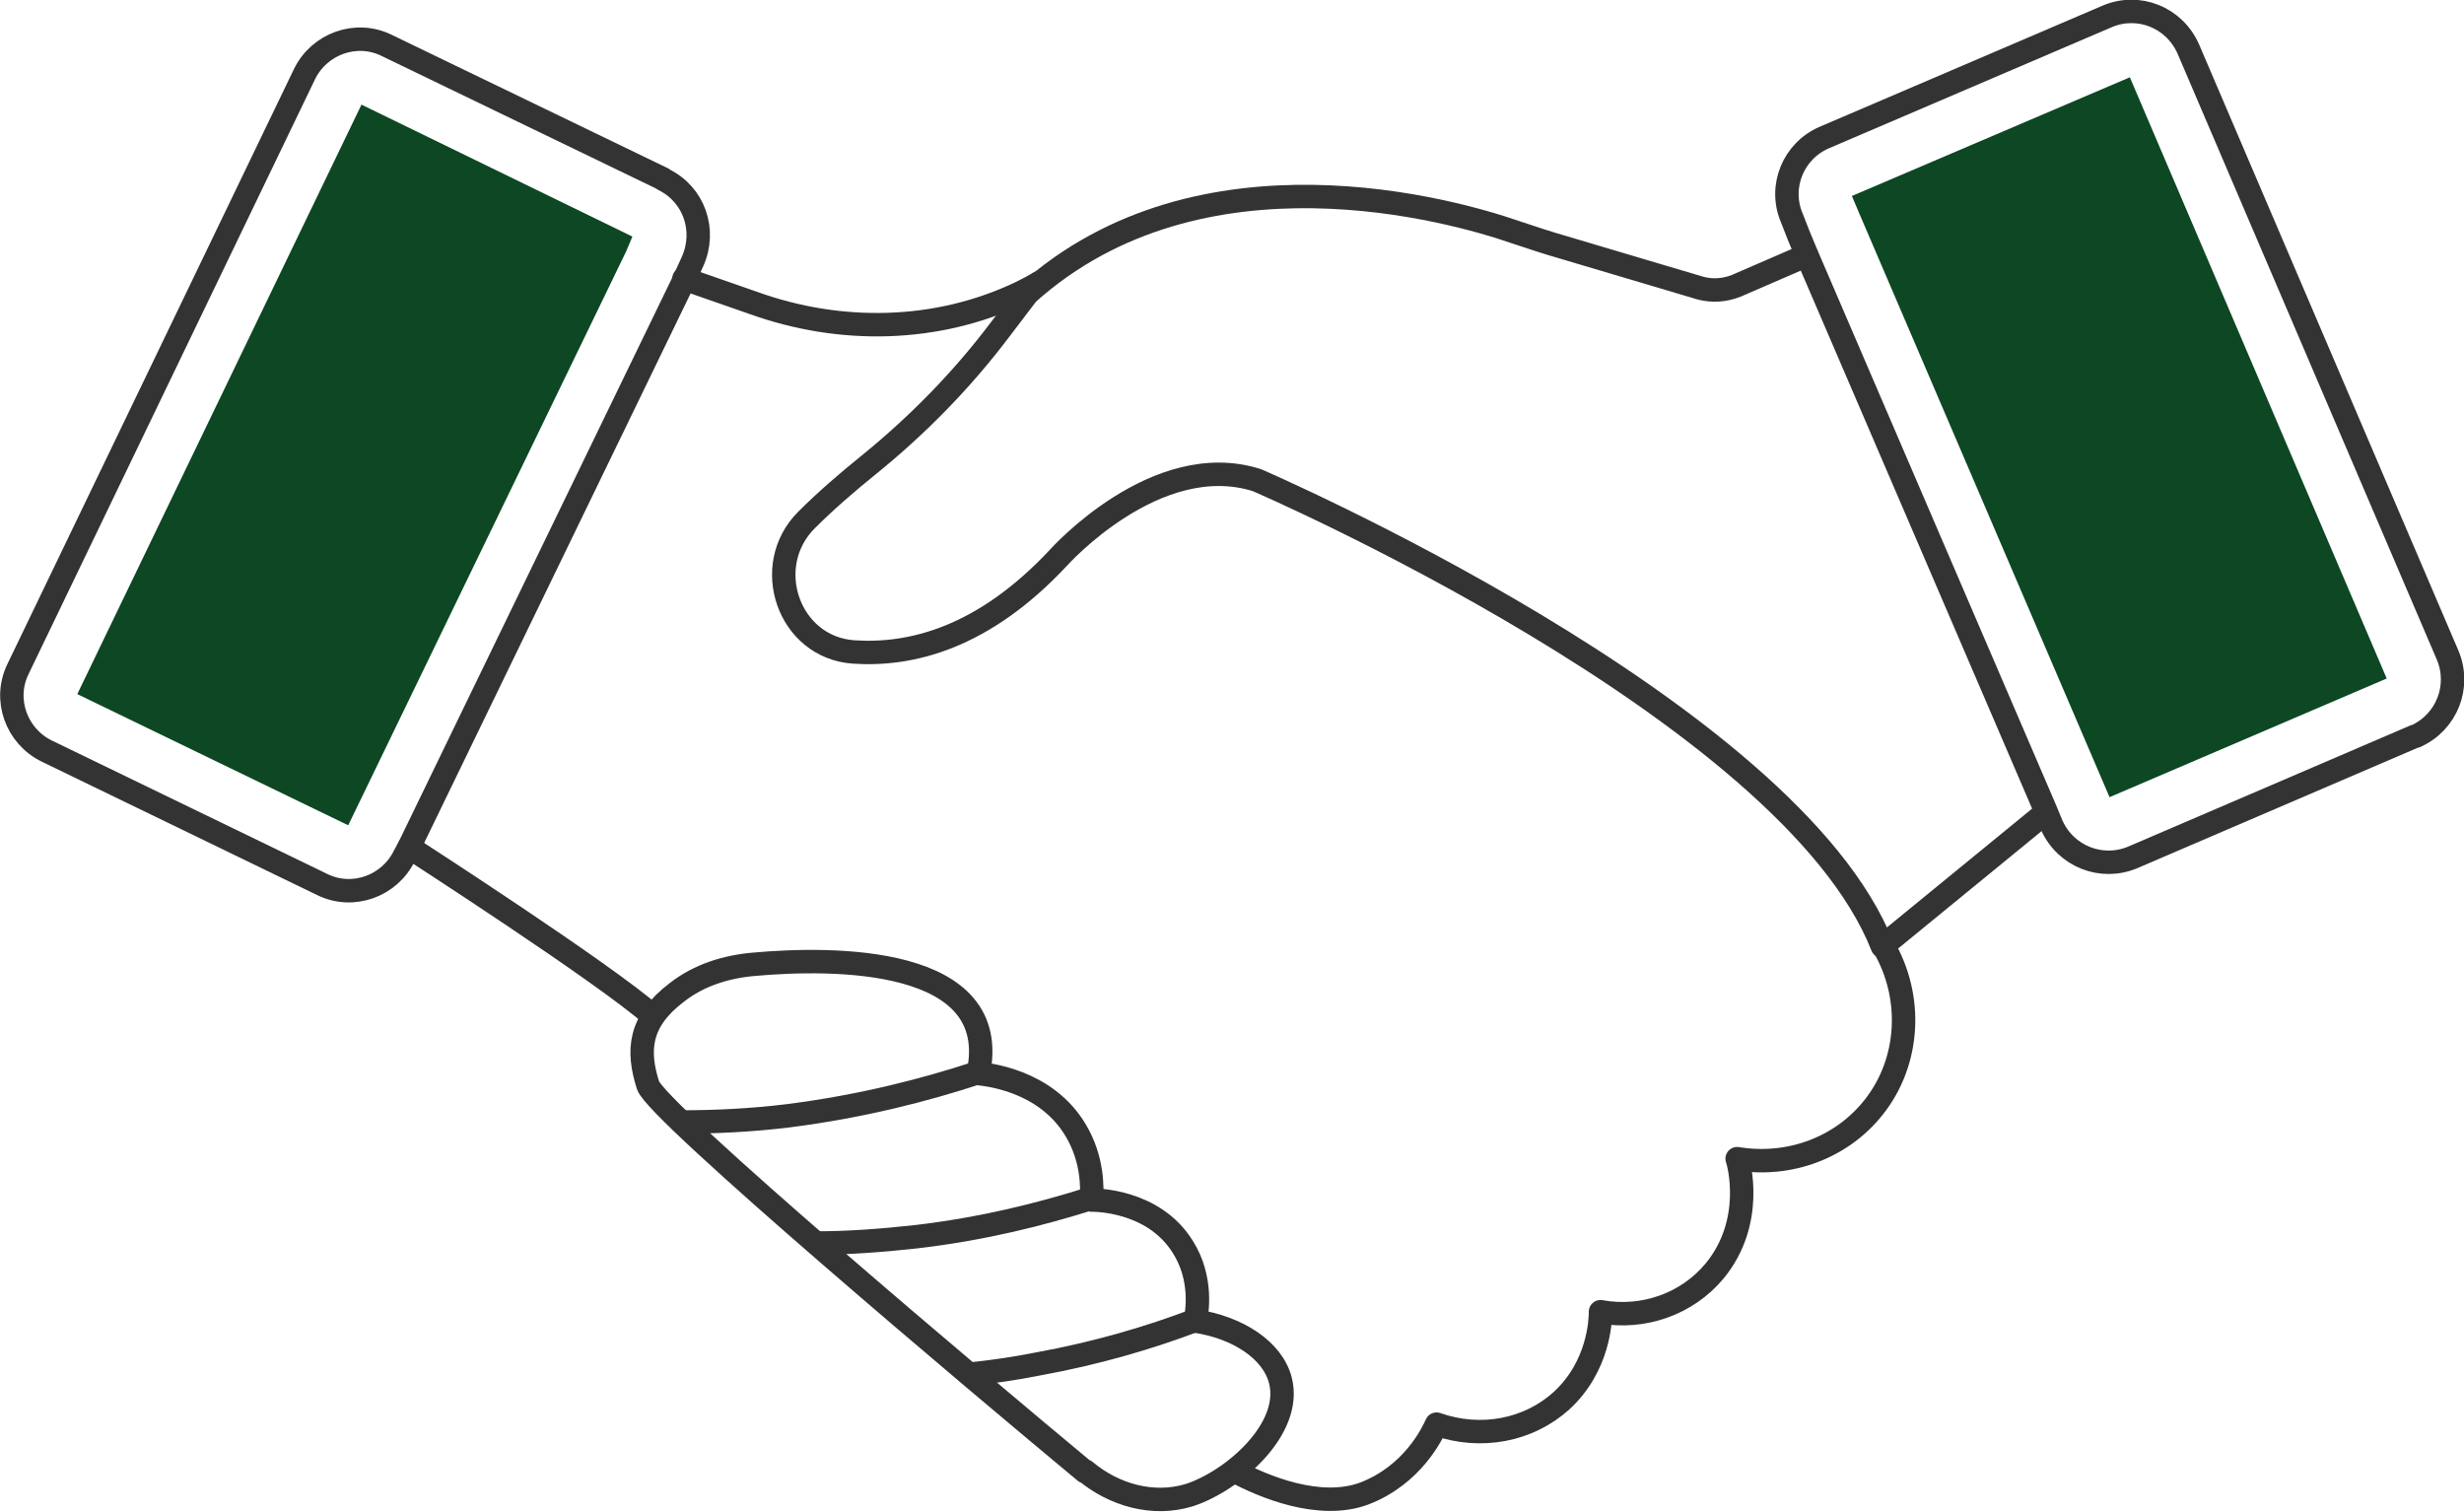
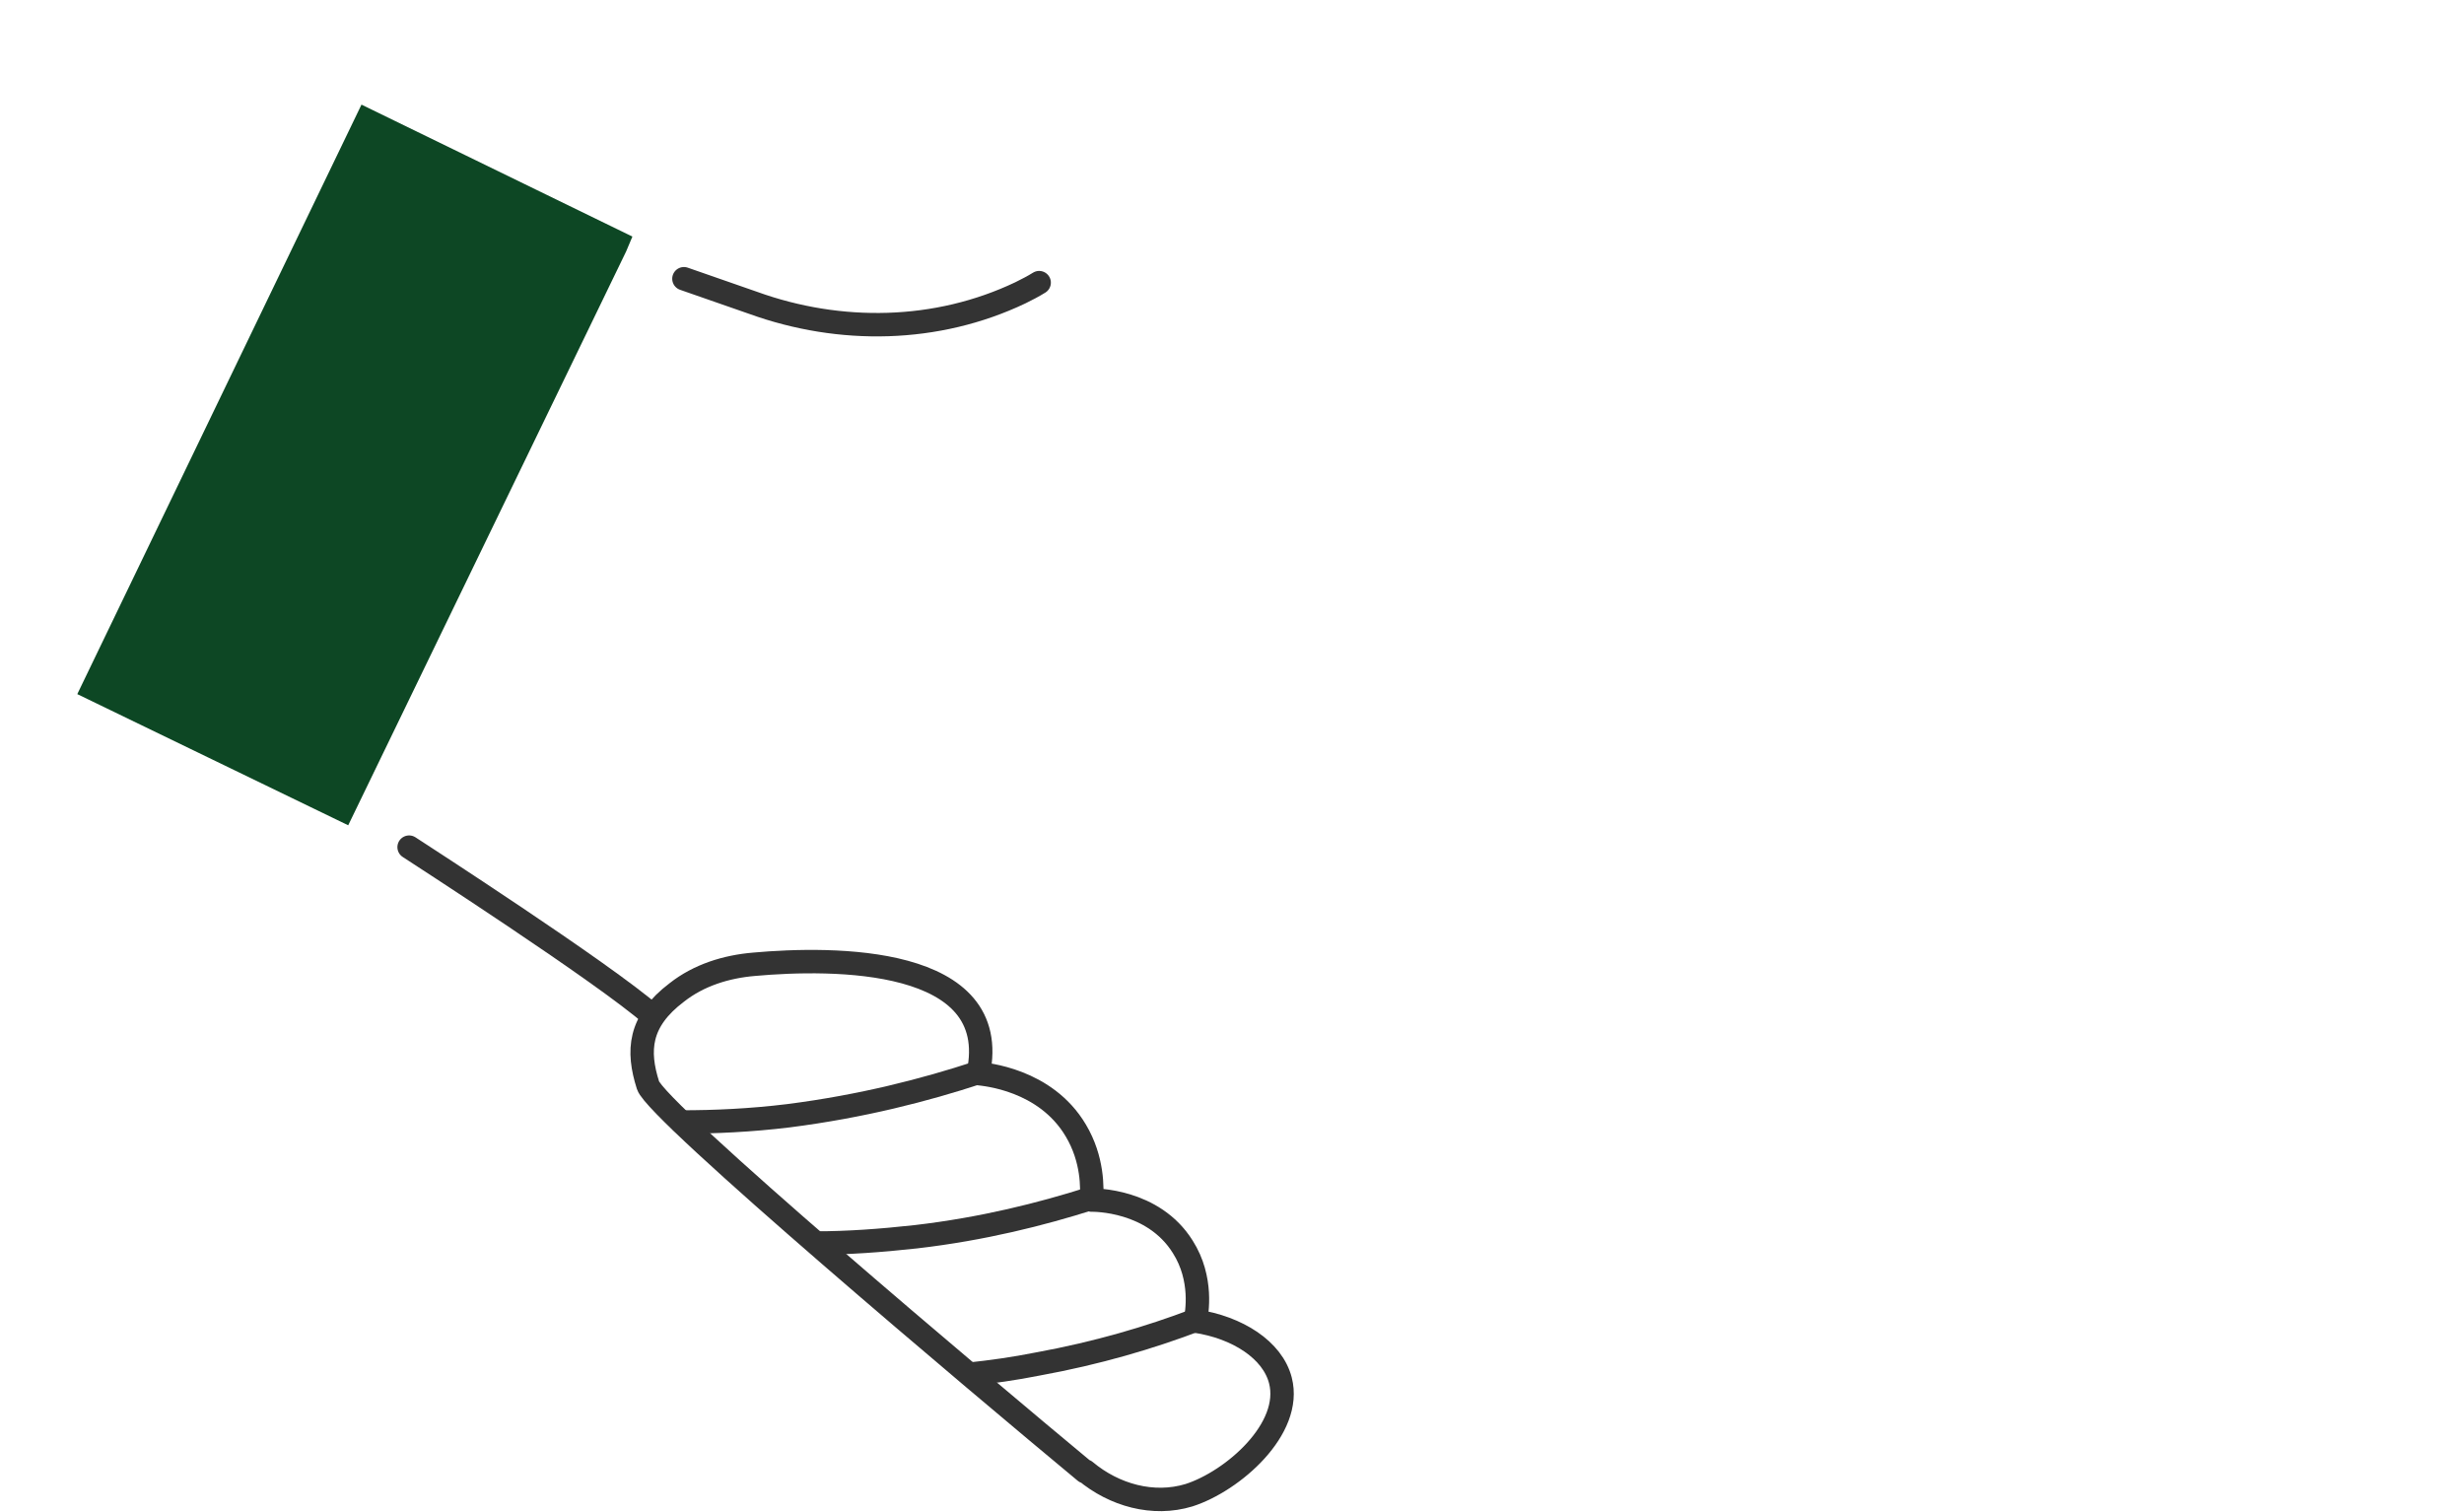
<svg xmlns="http://www.w3.org/2000/svg" viewBox="0 0 315.6 193.6">
  <defs>
    <style>.d{fill:none;stroke:#333;stroke-linecap:round;stroke-linejoin:round;stroke-width:3px;}.e{fill:#0d4724;}</style>
  </defs>
  <g id="a" />
  <g id="b">
    <g id="c">
      <g>
-         <path class="d" d="M231.4,32.7l-9,3.9c-1.5,.6-3.1,.7-4.6,.3l-17.5-5.2c-2.1-.6-4.2-1.3-6.3-2-7.8-2.7-40.2-12-62.4,7.9l-3.5,4.6c-4.9,6.5-10.6,12.3-16.9,17.4-2.6,2.1-5.4,4.5-7.9,7-5.9,5.9-2.3,16.3,6,16.9,7.3,.5,16.6-1.7,26.3-12.1,0,0,12.5-14,25.4-9.9,0,0,68.2,29.4,80.1,59.7l20.9-17.1" />
        <path class="d" d="M52.4,108.5c.9,.6,24.8,16,31.2,21.6" />
        <path class="d" d="M87.6,35.7l8.9,3.1c11.1,4,23.5,3.8,34.2-1.3,.8-.4,1.6-.8,2.4-1.3" />
-         <path class="d" d="M241.2,121.1c3.9,6.6,3.4,14.9-1.2,20.7-4.1,5.2-10.8,7.7-17.5,6.6,.2,.5,2.3,8.1-2.9,14.4-3.5,4.2-9.1,6.2-14.6,5.2,0,1.1-.2,7-5,11.4-4.2,3.8-10.3,5-16,3-.5,1.1-3,6.5-9.3,8.9-5.7,2.1-12.9-.9-16.6-2.9" />
        <path class="d" d="M139,188.4c3.7,3.1,8.7,4.5,13.3,3.1h0c5.6-1.8,13.3-8.5,11.7-14.7-1-3.9-5.5-6.8-10.9-7.6,.2-1,1-5.4-1.6-9.5-3.8-6.1-11.4-6-11.7-6,.1-1.5,.2-5.2-2-8.9-3.9-6.6-11.7-7.2-12.5-7.3,3.2-15.1-18.7-14.9-28.7-14-3.6,.3-7.1,1.4-9.9,3.6-4.9,3.7-5.1,7.5-3.7,11.9,1.1,3.4,42.5,38.3,56,49.5Z" />
        <path class="d" d="M125.2,137.4c-6.7,2.2-14.8,4.3-24.2,5.5-4.9,.6-9.5,.8-13.7,.8" />
        <path class="d" d="M104.6,159.2c3.9,0,8.2-.3,12.7-.8,8.6-1,16.1-2.9,22.4-4.9" />
        <path class="d" d="M153.1,169.1c-5.8,2.2-12.5,4.2-20.2,5.6-3,.6-5.9,1-8.7,1.3h0" />
      </g>
-       <path class="d" d="M85,23c3.9,1.9,5.5,6.5,3.7,10.5l-1,2.2L52.4,108.5l-.6,1.1c-1.9,3.9-6.6,5.6-10.5,3.7L6,96.2c-3.9-1.9-5.6-6.6-3.7-10.5L39,9.5c1.9-3.9,6.6-5.6,10.5-3.7l35.4,17.1Z" />
      <polygon class="e" points="9.9 88.9 46.3 13.4 81 30.3 80.2 32.2 44.6 105.7 9.9 88.9" />
-       <path class="d" d="M309.3,94.3l-36.1,15.5c-4,1.7-8.6-.1-10.4-4.1l-.5-1.2-.2-.5-30.7-71.4-1-2.4-.9-2.3c-1.7-4,.2-8.6,4.2-10.3l36.2-15.5c4-1.7,8.6,.1,10.4,4.2l33.2,77.6c1.7,4-.1,8.6-4.1,10.4Z" />
-       <polygon class="e" points="238 27 237.2 25.1 272.8 9.9 305.7 86.9 270.2 102.1 238 27" />
    </g>
  </g>
</svg>